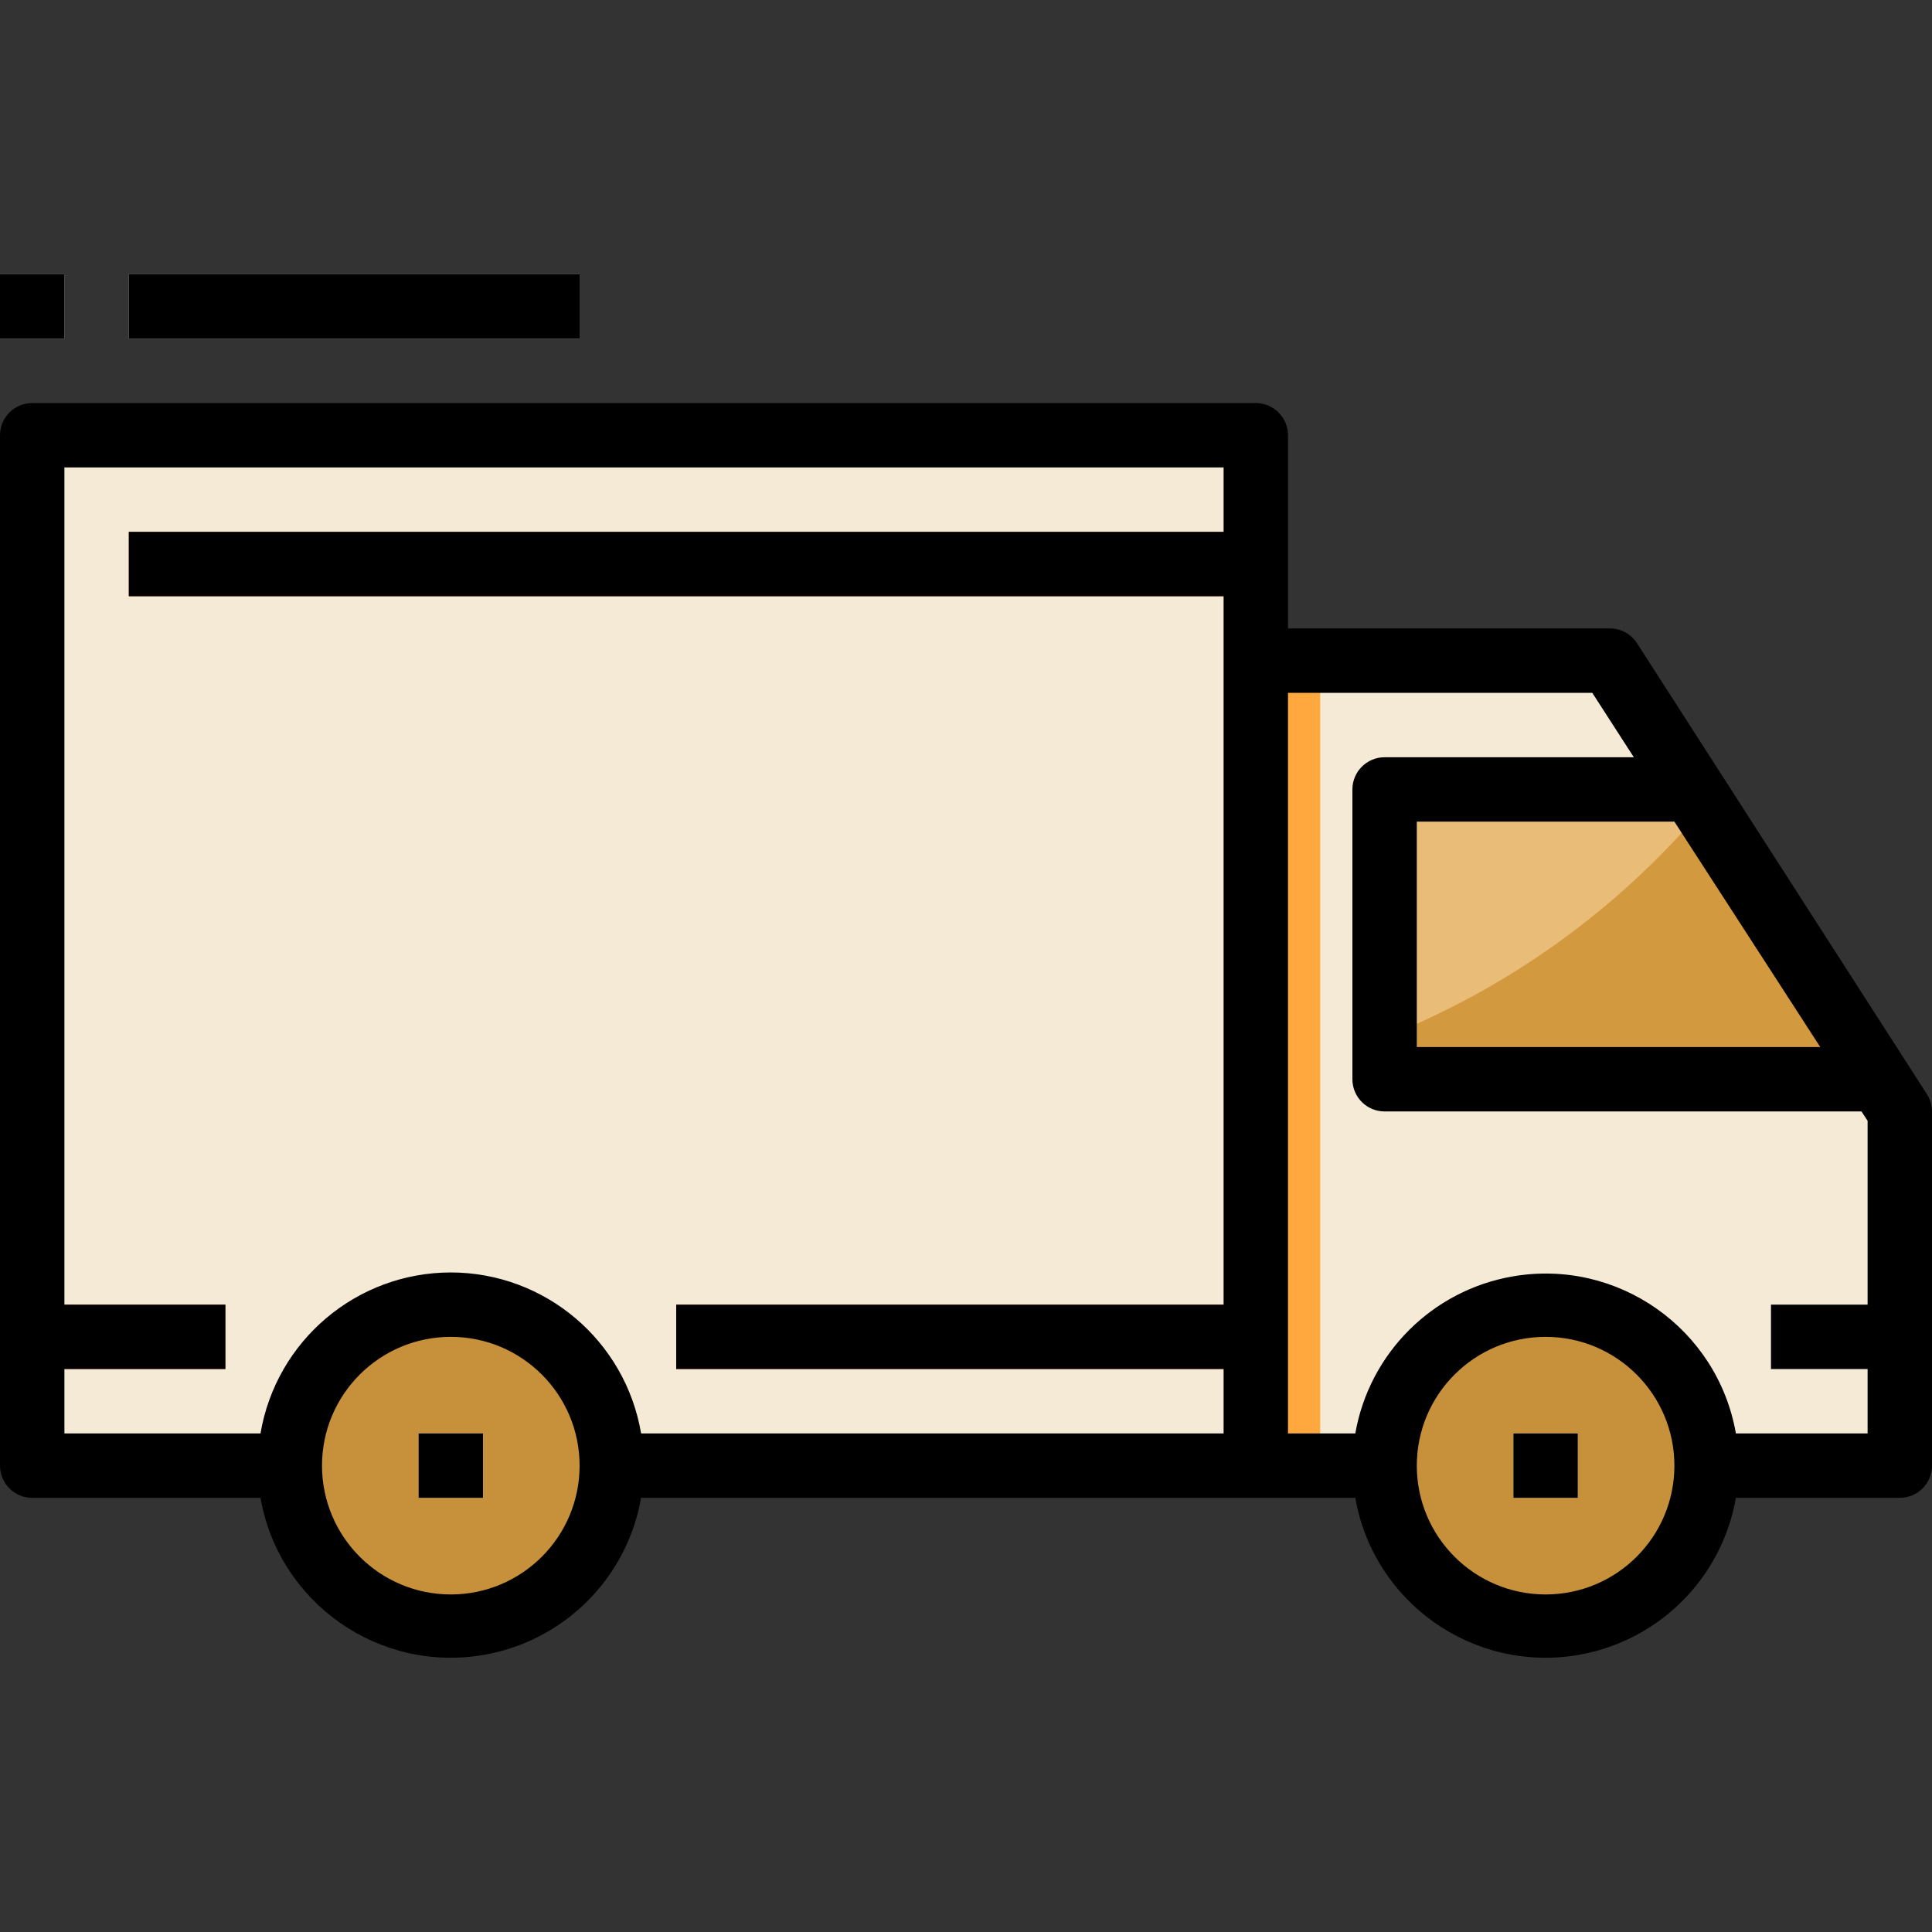
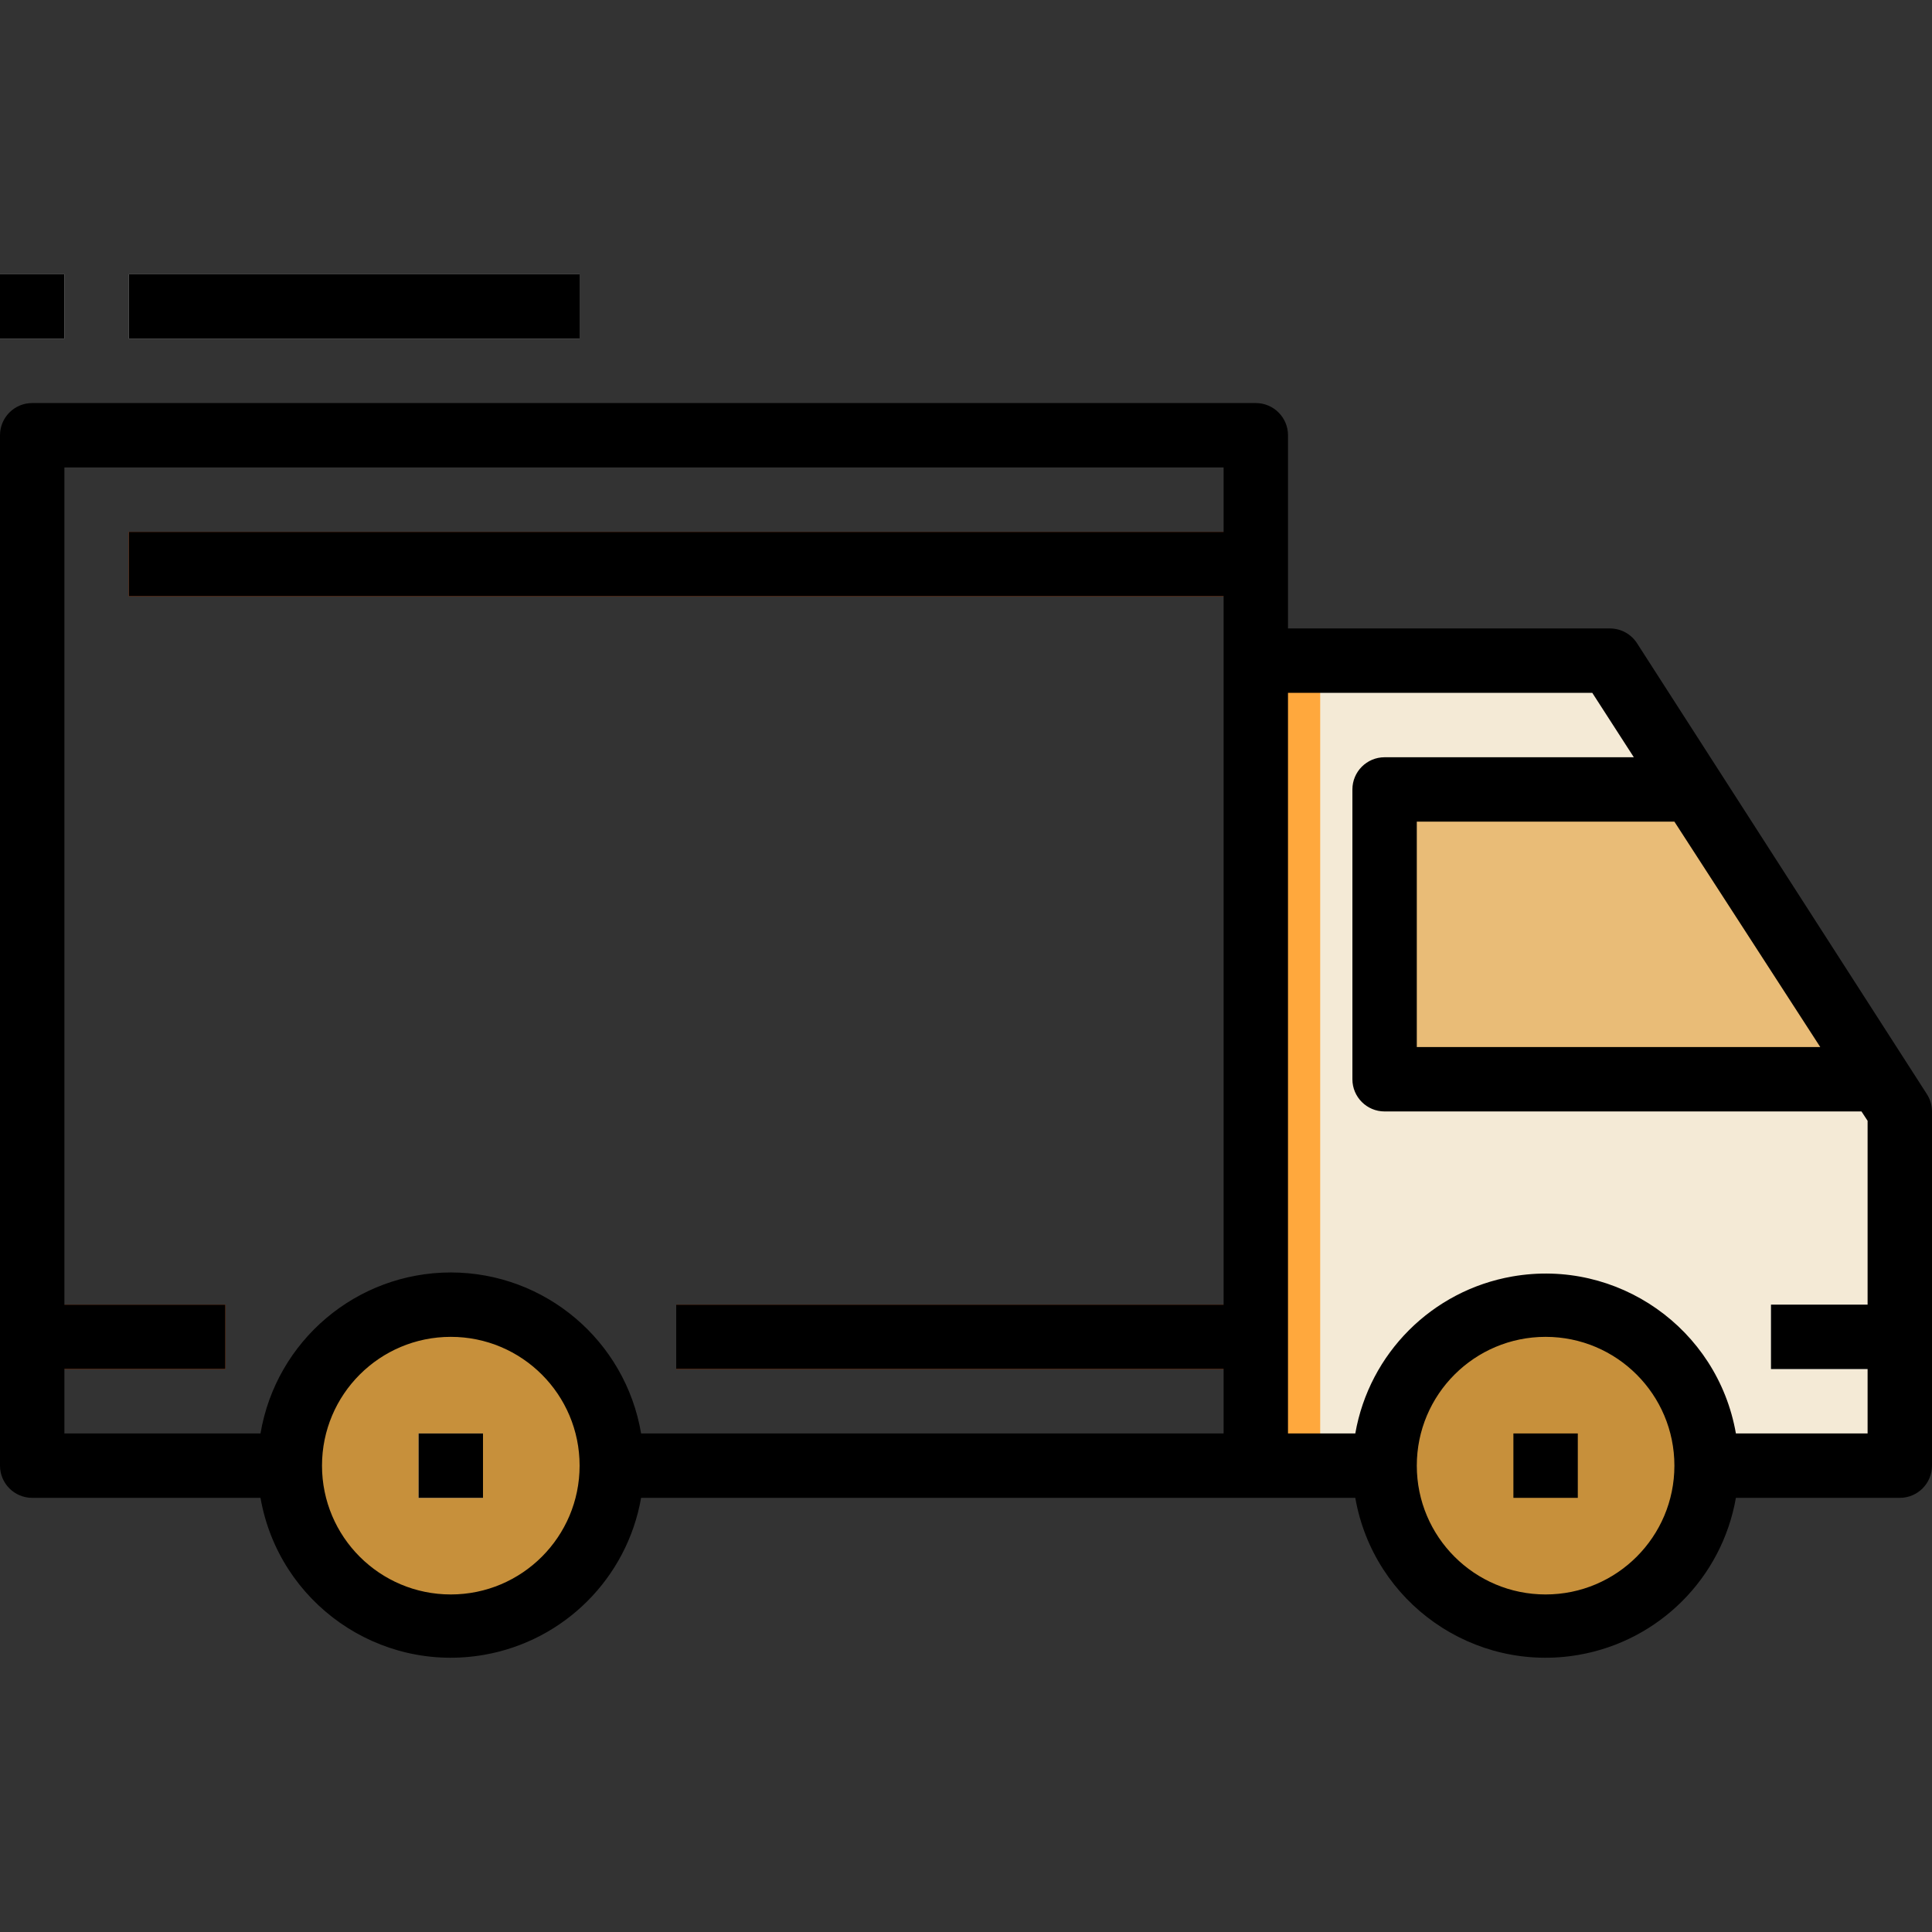
<svg xmlns="http://www.w3.org/2000/svg" version="1.1" width="512" height="512" x="0" y="0" viewBox="0 0 512 512" style="enable-background:new 0 0 512 512" xml:space="preserve" class="">
  <rect x="0" y="0" width="512" height="512" fill="#333333" stroke="none" />
  <g>
    <g>
      <polyline style="" points="452.267,388.413 503.467,388.413 503.467,294.546 426.667,175.079 332.8,175.079    332.8,388.413 366.933,388.413  " fill="#f4ead6" data-original="#fdb62f" class="" />
-       <polyline style="" points="76.8,388.413 8.533,388.413 8.533,115.346 332.8,115.346 332.8,388.413 162.133,388.413     " fill="#f4ead6" data-original="#fdb62f" class="" />
    </g>
    <g>
      <rect x="8.533" y="345.746" style="" width="51.2" height="17.067" fill="#f46b27" data-original="#f46b27" class="" />
      <rect x="179.2" y="345.746" style="" width="153.6" height="17.067" fill="#f46b27" data-original="#f46b27" class="" />
    </g>
    <rect x="469.333" y="345.746" style="" width="34.133" height="17.067" fill="#dbdbdb" data-original="#dbdbdb" class="" />
    <rect x="34.133" y="140.946" style="" width="298.667" height="17.067" fill="#f46b27" data-original="#f46b27" class="" />
    <g>
      <circle style="" cx="119.467" cy="388.413" r="42.667" fill="#c7903b" data-original="#126099" class="" />
      <circle style="" cx="409.6" cy="388.413" r="42.667" fill="#c7903b" data-original="#126099" class="" />
    </g>
    <g>
      <rect x="110.933" y="379.879" style="" width="17.067" height="17.067" fill="#dbdbdb" data-original="#dbdbdb" class="" />
-       <rect x="401.067" y="379.879" style="" width="17.067" height="17.067" fill="#dbdbdb" data-original="#dbdbdb" class="" />
      <rect x="34.133" y="72.679" style="" width="119.467" height="17.067" fill="#dbdbdb" data-original="#dbdbdb" class="" />
      <rect y="72.679" style="" width="17.067" height="17.067" fill="#dbdbdb" data-original="#dbdbdb" class="" />
    </g>
    <polygon style="" points="448.597,209.213 366.933,209.213 366.933,286.013 498.005,286.013 " fill="#e9bc77" data-original="#87ced9" class="" />
    <rect x="332.8" y="175.079" style="" width="17.067" height="213.333" fill="#ffa83d" data-original="#ffa83d" class="" />
-     <path style="" d="M498.005,286.013l-46.336-72.107c-22.775,27.025-51.883,47.983-84.736,61.013v11.093H498.005z" fill="#d3993f" data-original="#6cbbc7" class="" />
    <path d="M433.835,170.471c-1.57-2.441-4.267-3.917-7.168-3.925h-85.333v-51.2c0-4.71-3.823-8.533-8.533-8.533H8.533  c-4.71,0-8.533,3.823-8.533,8.533v273.067c0,4.71,3.823,8.533,8.533,8.533h60.501c4.881,27.853,31.411,46.473,59.264,41.6  c21.239-3.721,37.879-20.352,41.6-41.6h189.269c4.881,27.853,31.411,46.473,59.264,41.6c21.239-3.721,37.879-20.352,41.6-41.6  h43.435c4.71,0,8.533-3.823,8.533-8.533v-93.867c0-1.638-0.478-3.234-1.365-4.608L433.835,170.471z M443.733,217.746l38.656,59.733  H375.467v-59.733L443.733,217.746L443.733,217.746z M119.467,422.546c-18.85,0-34.133-15.283-34.133-34.133  s15.283-34.133,34.133-34.133s34.133,15.283,34.133,34.133S138.317,422.546,119.467,422.546z M119.467,337.213  c-24.969,0.026-46.268,18.048-50.432,42.667H17.067v-17.067h42.667v-17.067H17.067V123.879h307.2v17.067H34.133v17.067h290.133  v187.733H179.2v17.067h145.067v17.067H169.899C165.734,355.269,144.435,337.238,119.467,337.213z M409.6,422.546  c-18.85,0-34.133-15.283-34.133-34.133s15.283-34.133,34.133-34.133c18.85,0,34.133,15.283,34.133,34.133  S428.45,422.546,409.6,422.546z M460.032,379.879c-4.881-27.853-31.411-46.473-59.264-41.6c-21.239,3.721-37.879,20.352-41.6,41.6  h-17.835V183.613h80.64l11.008,17.067h-66.048c-4.71,0-8.533,3.823-8.533,8.533v76.8c0,4.71,3.823,8.533,8.533,8.533h126.379  l1.621,2.475v48.725h-25.6v17.067h25.6v17.067H460.032z" fill="#000000" data-original="#000000" style="" class="" />
    <rect x="110.933" y="379.879" width="17.067" height="17.067" fill="#000000" data-original="#000000" style="" class="" />
    <rect x="401.067" y="379.879" width="17.067" height="17.067" fill="#000000" data-original="#000000" style="" class="" />
    <rect x="34.133" y="72.679" width="119.467" height="17.067" fill="#000000" data-original="#000000" style="" class="" />
    <rect y="72.679" width="17.067" height="17.067" fill="#000000" data-original="#000000" style="" class="" />
    <g>
</g>
    <g>
</g>
    <g>
</g>
    <g>
</g>
    <g>
</g>
    <g>
</g>
    <g>
</g>
    <g>
</g>
    <g>
</g>
    <g>
</g>
    <g>
</g>
    <g>
</g>
    <g>
</g>
    <g>
</g>
    <g>
</g>
  </g>
</svg>